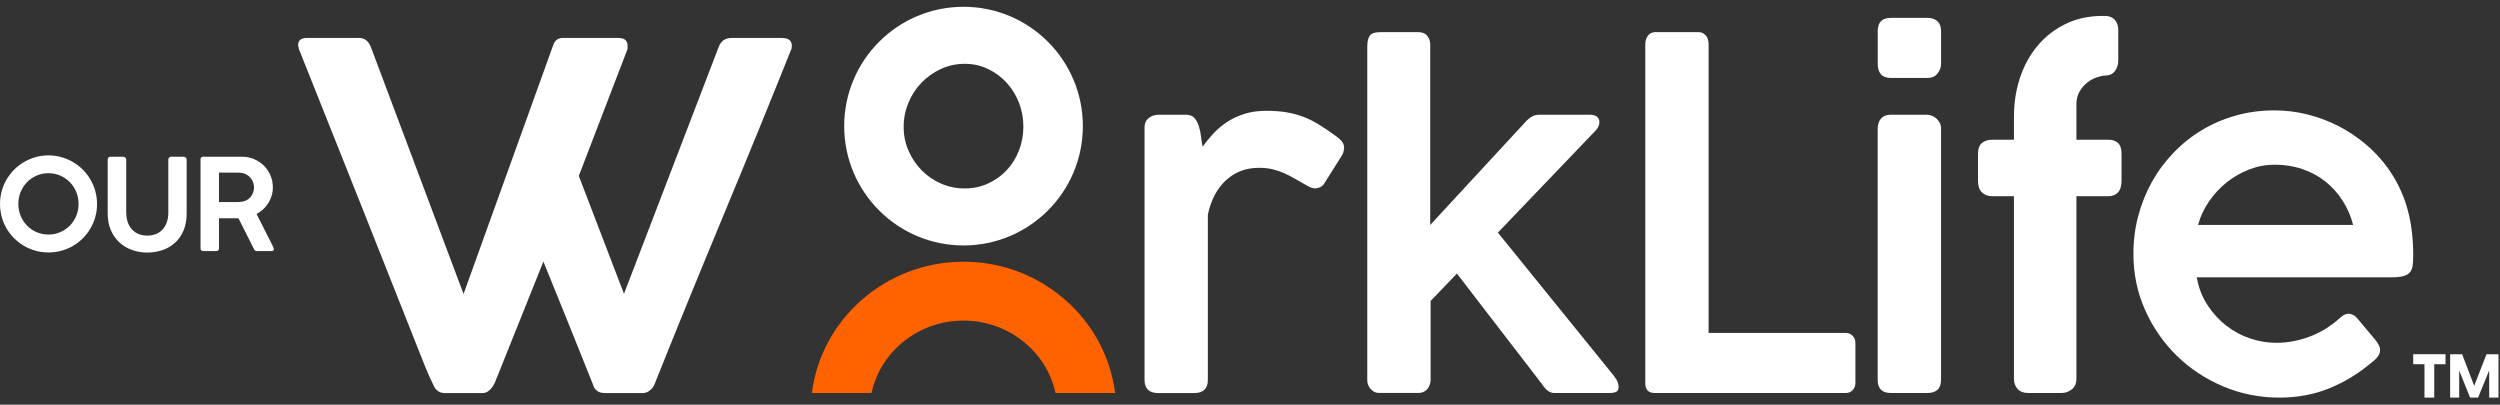
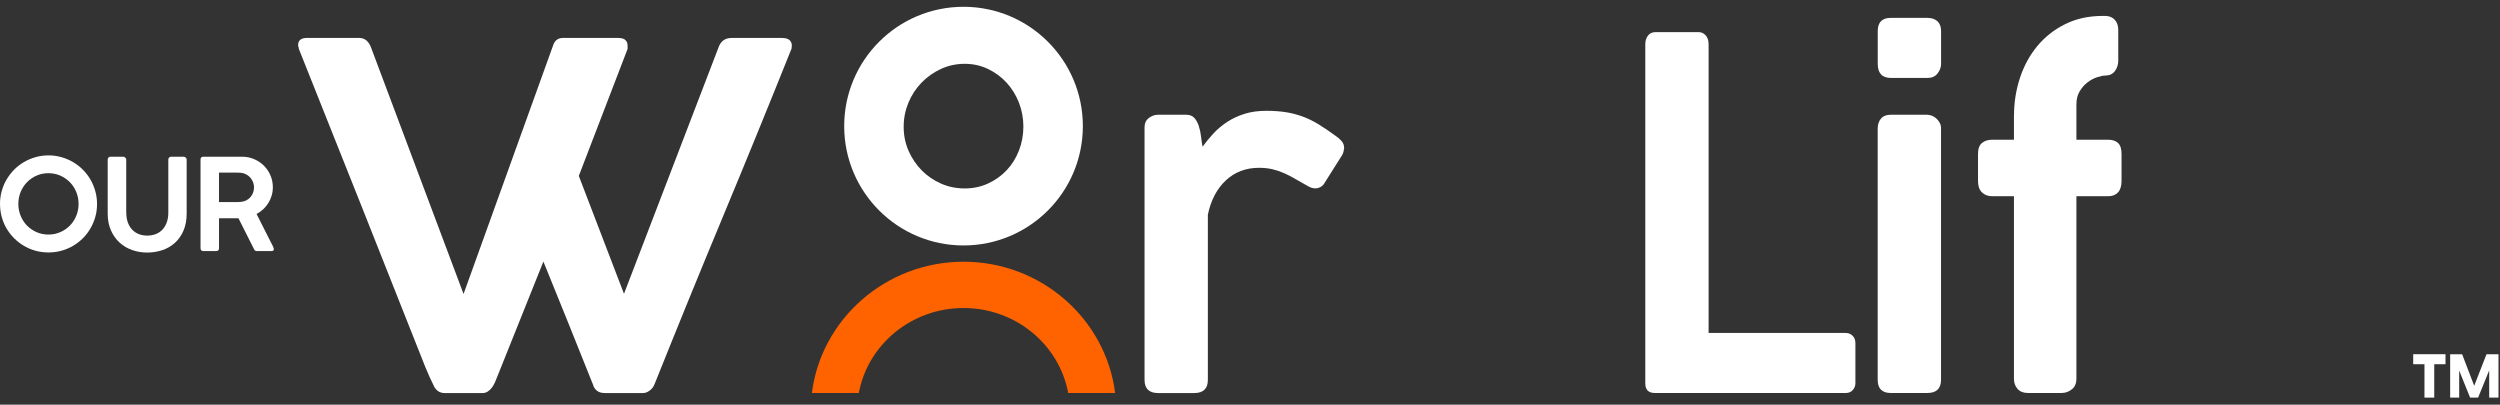
<svg xmlns="http://www.w3.org/2000/svg" width="100%" height="100%" viewBox="0 0 939 152" version="1.1" xml:space="preserve" style="fill-rule:evenodd;clip-rule:evenodd;stroke-linejoin:round;stroke-miterlimit:2;">
  <rect x="0" y="0" width="939" height="152" fill="#333333" stroke="none" />
  <g>
    <g>
      <path d="M322.57,147.61C325.92,129.5 342.25,115.69 361.89,115.69C381.53,115.69 397.86,129.49 401.22,147.61L414.08,147.61C410.64,122.46 388.55,103.02 361.9,103.02C335.25,103.02 313.16,122.47 309.71,147.61L322.57,147.61Z" style="fill:rgb(254,99,0);fill-rule:nonzero;" />
-       <path d="M361.89,110.97C339.7,110.97 321.21,126.88 317.8,147.61L327.35,147.61C330.65,132.12 344.91,120.41 361.89,120.41C378.87,120.41 393.14,132.13 396.44,147.61L405.99,147.61C402.59,126.9 384.09,110.97 361.89,110.97Z" style="fill:rgb(254,99,0);fill-rule:nonzero;" />
      <path d="M314.52,147.61C317.95,125.1 337.9,107.73 361.9,107.73C385.9,107.73 405.82,125.08 409.27,147.61L418.84,147.61C415.37,119.88 391.12,98.3 361.9,98.3C332.68,98.3 308.4,119.91 304.95,147.61L314.52,147.61Z" style="fill:rgb(254,99,0);fill-rule:nonzero;" />
    </g>
    <path d="M361.9,2.55C337.15,2.55 317.08,22.62 317.08,47.37C317.08,72.12 337.15,92.19 361.9,92.19C386.65,92.19 406.72,72.12 406.72,47.37C406.72,22.62 386.65,2.55 361.9,2.55ZM382.72,56.55C381.61,59.38 380.07,61.85 378.09,63.95C376.11,66.05 373.77,67.71 371.08,68.94C368.39,70.17 365.48,70.78 362.35,70.78C359.22,70.78 356.22,70.18 353.47,68.97C350.72,67.76 348.31,66.12 346.25,64.04C344.19,61.96 342.55,59.55 341.32,56.79C340.09,54.04 339.46,51.1 339.42,47.97L339.42,47.55C339.42,44.42 340.02,41.43 341.2,38.58C342.39,35.73 344.02,33.22 346.1,31.07C348.18,28.91 350.62,27.19 353.41,25.9C356.2,24.61 359.18,23.97 362.35,23.97C365.52,23.97 368.39,24.61 371.08,25.9C373.77,27.19 376.11,28.91 378.09,31.07C380.07,33.23 381.61,35.73 382.72,38.58C383.83,41.43 384.38,44.42 384.38,47.55C384.38,50.68 383.82,53.72 382.72,56.55Z" style="fill:white;fill-rule:nonzero;" />
    <path d="M162.98,145C162.38,143.8 161.8,142.57 161.23,141.32C160.66,140.06 160.14,138.84 159.66,137.64C151.76,117.64 143.87,97.75 136,77.96C128.13,58.17 120.21,38.31 112.25,18.37C112.25,18.13 112.2,17.89 112.11,17.65C112.02,17.41 111.97,17.17 111.97,16.93C111.97,15.13 113.11,14.24 115.38,14.24L134.87,14.24C136.96,14.24 138.46,15.44 139.36,17.83L174.11,110.42L207.79,16.93C208.39,15.13 209.65,14.24 211.56,14.24L231.95,14.24C233.39,14.24 234.38,14.51 234.91,15.05C235.45,15.59 235.72,16.28 235.72,17.12L235.72,18.38L217.4,66.07L234.37,110.35L269.93,17.67C270.77,15.4 272.38,14.26 274.78,14.26L293.55,14.26C294.99,14.26 295.99,14.53 296.56,15.07C297.13,15.61 297.41,16.3 297.41,17.14C297.41,17.5 297.38,17.74 297.32,17.86L297.32,18.22C288.88,39.29 280.32,60.26 271.63,81.13C262.95,102 254.39,122.96 245.95,144.04C245.89,144.22 245.76,144.52 245.55,144.94C245.34,145.36 245.04,145.76 244.65,146.15C244.26,146.54 243.8,146.88 243.26,147.18C242.72,147.48 242.09,147.63 241.37,147.63L227.27,147.63C225.89,147.63 224.85,147.32 224.13,146.69C223.41,146.06 222.96,145.36 222.78,144.58C219.67,136.8 216.57,129.07 213.49,121.41C210.41,113.75 207.28,106.02 204.1,98.24L186.68,141.71C186.44,142.37 186.16,143.06 185.83,143.78C185.5,144.5 185.11,145.14 184.66,145.71C184.21,146.28 183.7,146.74 183.13,147.1C182.56,147.46 181.92,147.64 181.2,147.64L167.1,147.64C166.02,147.64 165.14,147.37 164.45,146.83C163.76,146.29 163.27,145.69 162.97,145.03L162.98,145Z" style="fill:white;fill-rule:nonzero;" />
    <path d="M429.88,47.95C429.88,46.36 430.42,45.15 431.49,44.33C432.56,43.51 433.73,43.1 435,43.1L445.49,43.1C446.87,43.1 447.91,43.51 448.63,44.33C449.35,45.15 449.9,46.17 450.28,47.37C450.67,48.58 450.94,49.88 451.11,51.28C451.27,52.68 451.47,53.95 451.69,55.11C452.9,53.41 454.26,51.75 455.77,50.13C457.28,48.51 458.99,47.07 460.91,45.81C462.83,44.55 465,43.53 467.41,42.77C469.82,42 472.57,41.62 475.64,41.62C478.38,41.62 480.85,41.8 483.05,42.15C485.24,42.51 487.34,43.06 489.35,43.8C491.35,44.54 493.31,45.5 495.23,46.68C497.15,47.86 499.21,49.25 501.4,50.84C502.33,51.44 503.14,52.13 503.83,52.9C504.52,53.67 504.86,54.57 504.86,55.62C504.81,56.06 504.72,56.52 504.61,57.02C504.5,57.51 504.28,58.01 503.95,58.5L497.2,69.2C496.76,69.75 496.25,70.15 495.68,70.39C495.1,70.64 494.6,70.76 494.16,70.76C493.28,70.76 492.43,70.54 491.61,70.1C489.8,69.11 488.15,68.18 486.67,67.3C485.19,66.42 483.73,65.67 482.31,65.04C480.88,64.41 479.42,63.92 477.91,63.56C476.4,63.2 474.71,63.03 472.85,63.03C467.97,63.03 463.84,64.59 460.46,67.72C457.09,70.85 454.82,75.15 453.67,80.64L453.67,142.69C453.67,145.98 451.96,147.63 448.55,147.63L435.01,147.63C431.6,147.63 429.89,145.98 429.89,142.69L429.89,47.95L429.88,47.95Z" style="fill:white;fill-rule:nonzero;" />
-     <path d="M513.58,17.01C513.58,15.59 513.87,14.41 514.44,13.47C515.02,12.54 516.4,12.07 518.59,12.07L532.66,12.07C534.25,12.07 535.4,12.55 536.12,13.51C536.83,14.47 537.19,15.5 537.19,16.6L537.19,84.49L573.4,45.32C574.11,44.61 574.84,44.06 575.58,43.67C576.32,43.29 577.21,43.09 578.26,43.09L597.1,43.09C598.31,43.09 599.21,43.34 599.82,43.83C600.42,44.32 600.72,44.98 600.72,45.81C600.72,46.36 600.64,46.85 600.47,47.29C600.31,47.73 600,48.22 599.56,48.77L562.61,87.37L606.47,141.52L606.31,141.52C606.91,142.12 607.34,142.78 607.59,143.49C607.84,144.2 607.96,144.78 607.96,145.22C607.96,146.15 607.69,146.78 607.14,147.11C606.59,147.44 605.77,147.6 604.67,147.6L583.68,147.6C582.09,147.6 580.55,146.45 579.07,144.14L547.22,102.75L537.34,113.04L537.34,142.67C537.34,143.16 537.26,143.7 537.09,144.27C536.93,144.85 536.66,145.38 536.31,145.87C535.95,146.36 535.47,146.78 534.87,147.1C534.27,147.43 533.52,147.59 532.65,147.59L518.08,147.59C517.26,147.59 516.57,147.43 516.02,147.1C515.47,146.77 515,146.36 514.62,145.87C514.23,145.38 513.96,144.87 513.8,144.35C513.64,143.83 513.55,143.4 513.55,143.07L513.55,17.01L513.58,17.01Z" style="fill:white;fill-rule:nonzero;" />
    <path d="M695.82,126.09C695.11,125.41 694.26,125.06 693.27,125.06L641.75,125.06L641.75,16.62C641.75,15.17 641.38,14.05 640.64,13.26C639.9,12.47 639.04,12.07 638.06,12.07L621.74,12.07C620.54,12.07 619.61,12.52 618.95,13.41C618.29,14.31 617.97,15.38 617.97,16.62L617.97,143.99C617.97,146.4 619.17,147.61 621.58,147.61L693.27,147.61C694.37,147.61 695.25,147.24 695.9,146.5C696.56,145.76 696.89,144.9 696.89,143.91L696.89,128.85C696.89,127.7 696.53,126.78 695.82,126.09Z" style="fill:white;fill-rule:nonzero;" />
    <path d="M705.28,11.68C705.28,8.38 706.9,6.72 710.14,6.72L723.97,6.72C725.5,6.72 726.74,7.13 727.67,7.96C728.6,8.79 729.07,10.03 729.07,11.68L729.07,23.99C729.07,25.26 728.63,26.45 727.75,27.58C726.87,28.71 725.64,29.27 724.05,29.27L710.22,29.27C706.93,29.27 705.28,27.51 705.28,23.98L705.28,11.67L705.28,11.68ZM705.28,48.12C705.28,46.69 705.69,45.5 706.51,44.54C707.33,43.58 708.54,43.1 710.13,43.1L723.79,43.1C724.39,43.1 725.01,43.22 725.64,43.47C726.27,43.72 726.83,44.07 727.33,44.54C727.82,45.01 728.24,45.54 728.56,46.14C728.88,46.74 729.05,47.4 729.05,48.11L729.05,142.67C729.05,145.96 727.32,147.61 723.86,147.61L710.2,147.61C706.91,147.61 705.26,145.96 705.26,142.67L705.26,48.12L705.28,48.12Z" style="fill:white;fill-rule:nonzero;" />
    <path d="M756.46,43.42C756.46,38.54 757.2,33.83 758.68,29.31C760.16,24.78 762.33,20.79 765.18,17.34C768.03,13.88 771.53,11.13 775.67,9.07C779.81,7.01 784.52,5.98 789.78,5.98L790.6,5.98C792.19,5.98 793.42,6.46 794.3,7.42C795.18,8.38 795.62,9.68 795.62,11.33L795.62,22.69C795.62,24.28 795.19,25.63 794.34,26.72C793.49,27.82 792.32,28.37 790.84,28.37C790.02,28.37 788.98,28.58 787.71,28.99C786.45,29.4 785.24,30.05 784.09,30.92C782.94,31.8 781.95,32.92 781.13,34.29C780.31,35.66 779.9,37.28 779.9,39.15L779.9,52.48L791.83,52.48C793.42,52.48 794.66,52.89 795.53,53.71C796.41,54.53 796.85,55.9 796.85,57.82L796.85,67.94C796.85,69.86 796.41,71.3 795.53,72.26C794.65,73.22 793.42,73.7 791.83,73.7L779.9,73.7L779.9,142.25C779.9,144.01 779.32,145.34 778.17,146.24C777.02,147.14 775.76,147.6 774.39,147.6L761.63,147.6C759.98,147.6 758.71,147.09 757.8,146.08C756.89,145.06 756.44,143.79 756.44,142.25L756.44,73.7L748.29,73.7C746.7,73.7 745.41,73.22 744.42,72.26C743.43,71.3 742.94,69.86 742.94,67.94L742.94,57.82C742.94,55.9 743.43,54.53 744.42,53.71C745.41,52.89 746.7,52.48 748.29,52.48L756.44,52.48L756.44,43.43L756.46,43.42Z" style="fill:white;fill-rule:nonzero;" />
-     <path d="M890.85,136.09C886.02,140.21 880.74,143.44 875.01,145.8C869.28,148.16 862.98,149.34 856.12,149.34C848.71,149.34 841.69,147.94 835.05,145.14C828.41,142.34 822.6,138.5 817.6,133.62C812.61,128.74 808.64,123.02 805.71,116.46C802.77,109.9 801.31,102.84 801.31,95.27C801.31,90.39 801.91,85.67 803.12,81.12C804.33,76.57 806.04,72.3 808.26,68.32C810.48,64.34 813.18,60.69 816.37,57.38C819.55,54.06 823.1,51.22 827.03,48.86C830.95,46.5 835.2,44.68 839.79,43.39C844.37,42.1 849.21,41.46 854.32,41.46C858.49,41.46 862.6,41.97 866.66,42.98C870.72,44 874.57,45.44 878.22,47.3C881.87,49.16 885.28,51.43 888.46,54.09C891.64,56.75 894.44,59.76 896.86,63.1C900.15,67.71 902.56,72.67 904.1,78C905.64,83.32 906.4,89.22 906.4,95.69C906.4,97.28 906.33,98.61 906.2,99.68C906.06,100.75 905.72,101.61 905.17,102.27C904.62,102.93 903.8,103.41 902.7,103.71C901.6,104.01 900.06,104.16 898.09,104.16L825.1,104.16C825.81,108.11 827.17,111.61 829.17,114.65C831.17,117.69 833.55,120.27 836.29,122.39C839.03,124.5 842.02,126.09 845.26,127.16C848.5,128.23 851.73,128.76 854.97,128.76C857.44,128.76 859.81,128.51 862.09,128.02C864.37,127.53 866.49,126.87 868.47,126.05C870.45,125.23 872.27,124.28 873.94,123.21C875.61,122.14 877.08,121.03 878.34,119.88C878.34,119.83 878.37,119.8 878.42,119.8C879.08,119.2 879.71,118.72 880.31,118.36C880.91,118 881.54,117.83 882.2,117.83C882.69,117.83 883.26,117.99 883.89,118.32C884.52,118.65 885.14,119.2 885.74,119.97C887.22,121.78 888.48,123.29 889.53,124.5C890.57,125.71 891.42,126.72 892.08,127.54C892.74,128.36 893.22,129.08 893.52,129.68C893.82,130.28 893.97,130.89 893.97,131.49C893.97,133.03 892.93,134.56 890.84,136.1L890.85,136.09ZM854.31,61.86C851.07,61.86 847.92,62.45 844.85,63.63C841.78,64.81 838.97,66.41 836.41,68.44C833.86,70.47 831.64,72.86 829.74,75.6C827.85,78.34 826.46,81.31 825.58,84.49L883.84,84.49C882.96,81.14 881.63,78.09 879.85,75.31C878.07,72.54 875.91,70.15 873.39,68.15C870.87,66.15 867.99,64.6 864.75,63.5C861.51,62.4 858.03,61.85 854.3,61.85L854.31,61.86Z" style="fill:white;fill-rule:nonzero;" />
    <g>
      <path d="M0,76.62C0,74.95 0.21,73.34 0.64,71.78C1.07,70.22 1.68,68.77 2.48,67.41C3.28,66.06 4.23,64.83 5.33,63.71C6.43,62.6 7.66,61.65 9.02,60.86C10.38,60.07 11.82,59.46 13.37,59.02C14.92,58.58 16.54,58.36 18.22,58.36C19.9,58.36 21.5,58.58 23.05,59.02C24.6,59.46 26.05,60.07 27.4,60.86C28.75,61.65 29.98,62.6 31.1,63.71C32.21,64.82 33.16,66.06 33.95,67.41C34.74,68.76 35.35,70.22 35.79,71.78C36.23,73.34 36.45,74.96 36.45,76.65C36.45,78.34 36.23,79.95 35.79,81.49C35.35,83.03 34.74,84.48 33.95,85.83C33.16,87.18 32.21,88.41 31.1,89.52C29.99,90.62 28.75,91.57 27.4,92.36C26.05,93.15 24.6,93.75 23.05,94.18C21.5,94.61 19.88,94.82 18.2,94.82C16.52,94.82 14.9,94.61 13.35,94.18C11.8,93.75 10.35,93.14 9,92.34C7.65,91.55 6.42,90.59 5.31,89.49C4.2,88.38 3.26,87.16 2.47,85.82C1.68,84.48 1.07,83.03 0.65,81.48C0.22,79.93 0.01,78.31 0.01,76.63L0,76.62ZM6.89,76.57C6.89,78.18 7.18,79.68 7.76,81.08C8.34,82.48 9.14,83.7 10.15,84.73C11.16,85.76 12.35,86.58 13.73,87.19C15.11,87.79 16.6,88.1 18.2,88.1C19.8,88.1 21.27,87.8 22.65,87.19C24.03,86.59 25.22,85.77 26.24,84.73C27.26,83.7 28.06,82.48 28.64,81.08C29.22,79.68 29.51,78.18 29.51,76.57C29.51,74.96 29.22,73.48 28.64,72.09C28.06,70.69 27.26,69.47 26.24,68.43C25.22,67.39 24.02,66.57 22.65,65.96C21.27,65.36 19.79,65.05 18.2,65.05C16.61,65.05 15.1,65.35 13.73,65.96C12.35,66.56 11.16,67.39 10.15,68.43C9.14,69.47 8.35,70.69 7.76,72.09C7.18,73.49 6.89,74.98 6.89,76.57Z" style="fill:white;fill-rule:nonzero;" />
      <path d="M47.43,79.91C47.43,81.25 47.62,82.45 48,83.51C48.38,84.58 48.92,85.48 49.61,86.22C50.3,86.96 51.13,87.52 52.09,87.91C53.05,88.3 54.12,88.49 55.3,88.49C56.54,88.49 57.65,88.28 58.64,87.87C59.63,87.46 60.46,86.87 61.13,86.12C61.81,85.36 62.32,84.46 62.68,83.4C63.04,82.34 63.22,81.18 63.22,79.9L63.22,59.91C63.22,59.62 63.32,59.38 63.53,59.17C63.74,58.96 64,58.86 64.31,58.86L68.92,58.86C69.25,58.86 69.53,58.96 69.76,59.17C69.99,59.38 70.11,59.62 70.11,59.91L70.11,80.17C70.11,82.64 69.71,84.79 68.92,86.62C68.13,88.45 67.05,89.99 65.7,91.21C64.35,92.44 62.78,93.35 60.98,93.95C59.18,94.55 57.29,94.86 55.28,94.86C53.27,94.86 51.38,94.54 49.58,93.89C47.78,93.25 46.21,92.31 44.86,91.06C43.51,89.82 42.44,88.28 41.64,86.46C40.84,84.63 40.45,82.53 40.45,80.16L40.45,59.9C40.45,59.65 40.54,59.41 40.72,59.19C40.9,58.97 41.14,58.86 41.42,58.86L46.29,58.86C46.53,58.86 46.78,58.96 47.03,59.17C47.28,59.38 47.41,59.62 47.41,59.91L47.41,79.9L47.43,79.91Z" style="fill:white;fill-rule:nonzero;" />
      <path d="M75.31,59.99C75.31,59.24 75.66,58.87 76.36,58.87L90.96,58.87C92.57,58.87 94.07,59.17 95.47,59.78C96.87,60.38 98.09,61.2 99.13,62.24C100.17,63.28 100.99,64.49 101.59,65.89C102.19,67.29 102.48,68.78 102.48,70.35C102.48,71.45 102.33,72.5 102.03,73.5C101.73,74.5 101.31,75.43 100.77,76.29C100.23,77.15 99.58,77.92 98.84,78.62C98.09,79.31 97.27,79.9 96.36,80.37L102.56,92.61C102.59,92.77 102.65,92.93 102.73,93.09C102.81,93.25 102.85,93.42 102.85,93.59C102.85,94.07 102.57,94.3 102.01,94.3L96.48,94.3C95.91,94.3 95.53,94.01 95.33,93.42L89.56,81.97C89.31,81.97 89.03,81.97 88.74,81.98C88.45,81.98 88.04,81.99 87.52,81.99L82.26,81.99L82.26,93.27C82.26,93.95 81.89,94.3 81.16,94.3L76.37,94.3C76.05,94.3 75.8,94.22 75.61,94.05C75.42,93.88 75.32,93.62 75.32,93.27L75.32,59.99L75.31,59.99ZM95.42,70.38C95.42,69.7 95.29,69.03 95.04,68.39C94.79,67.75 94.43,67.17 93.97,66.66C93.51,66.15 92.96,65.74 92.32,65.42C91.68,65.1 90.99,64.92 90.24,64.87C89.68,64.85 89.14,64.84 88.61,64.83C88.08,64.83 87.52,64.82 86.95,64.82L82.25,64.82L82.25,75.89L89.44,75.89C89.72,75.89 90.02,75.88 90.33,75.84C91.08,75.79 91.77,75.62 92.39,75.32C93.02,75.02 93.55,74.62 94,74.12C94.45,73.62 94.79,73.05 95.04,72.41C95.29,71.77 95.41,71.09 95.41,70.37L95.42,70.38Z" style="fill:white;fill-rule:nonzero;" />
    </g>
  </g>
  <g>
    <path d="M906.4,136.8L906.4,133.04L918.53,133.04L918.53,136.8L914.3,136.8L914.3,149.34L910.63,149.34L910.63,136.8L906.4,136.8Z" style="fill:white;fill-rule:nonzero;" />
    <path d="M927.77,149.34L923.67,139.18L923.67,149.34L920.28,149.34L920.28,133.05L924.78,133.05L929.31,144.91L933.93,133.05L938.43,133.05L938.43,149.34L934.94,149.34L934.94,139.11L930.78,149.34L927.77,149.34Z" style="fill:white;fill-rule:nonzero;" />
  </g>
</svg>